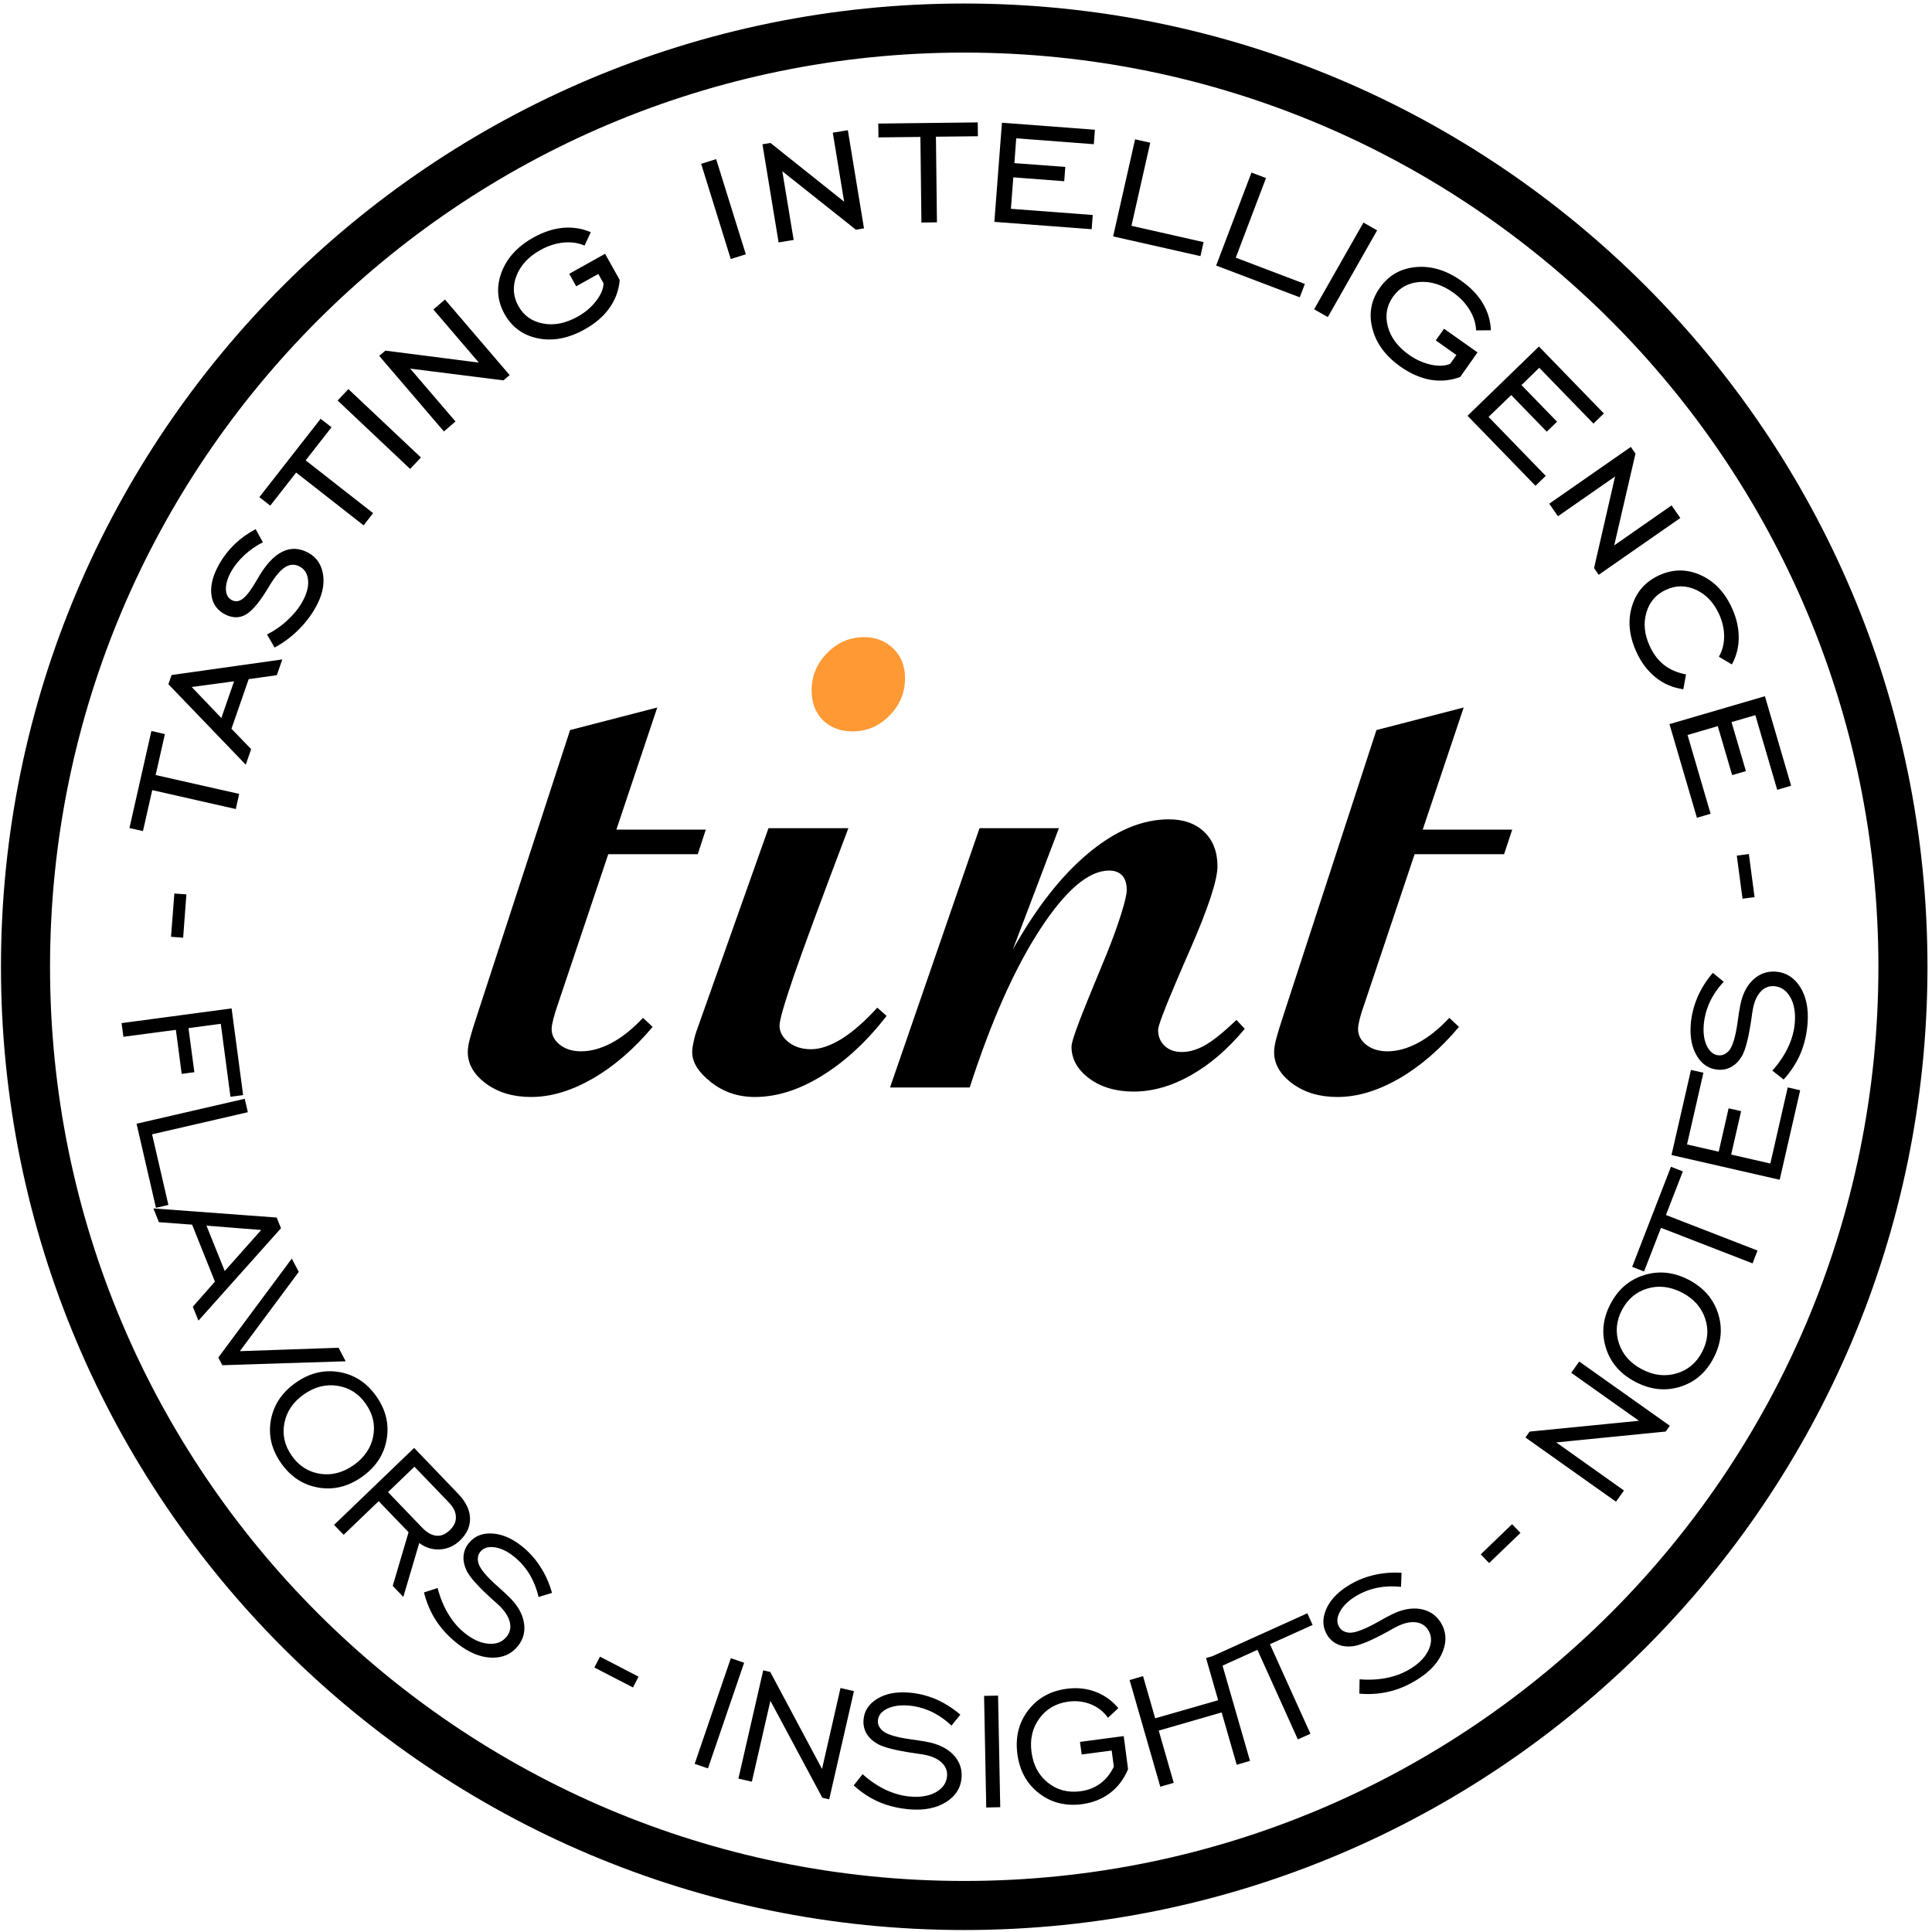
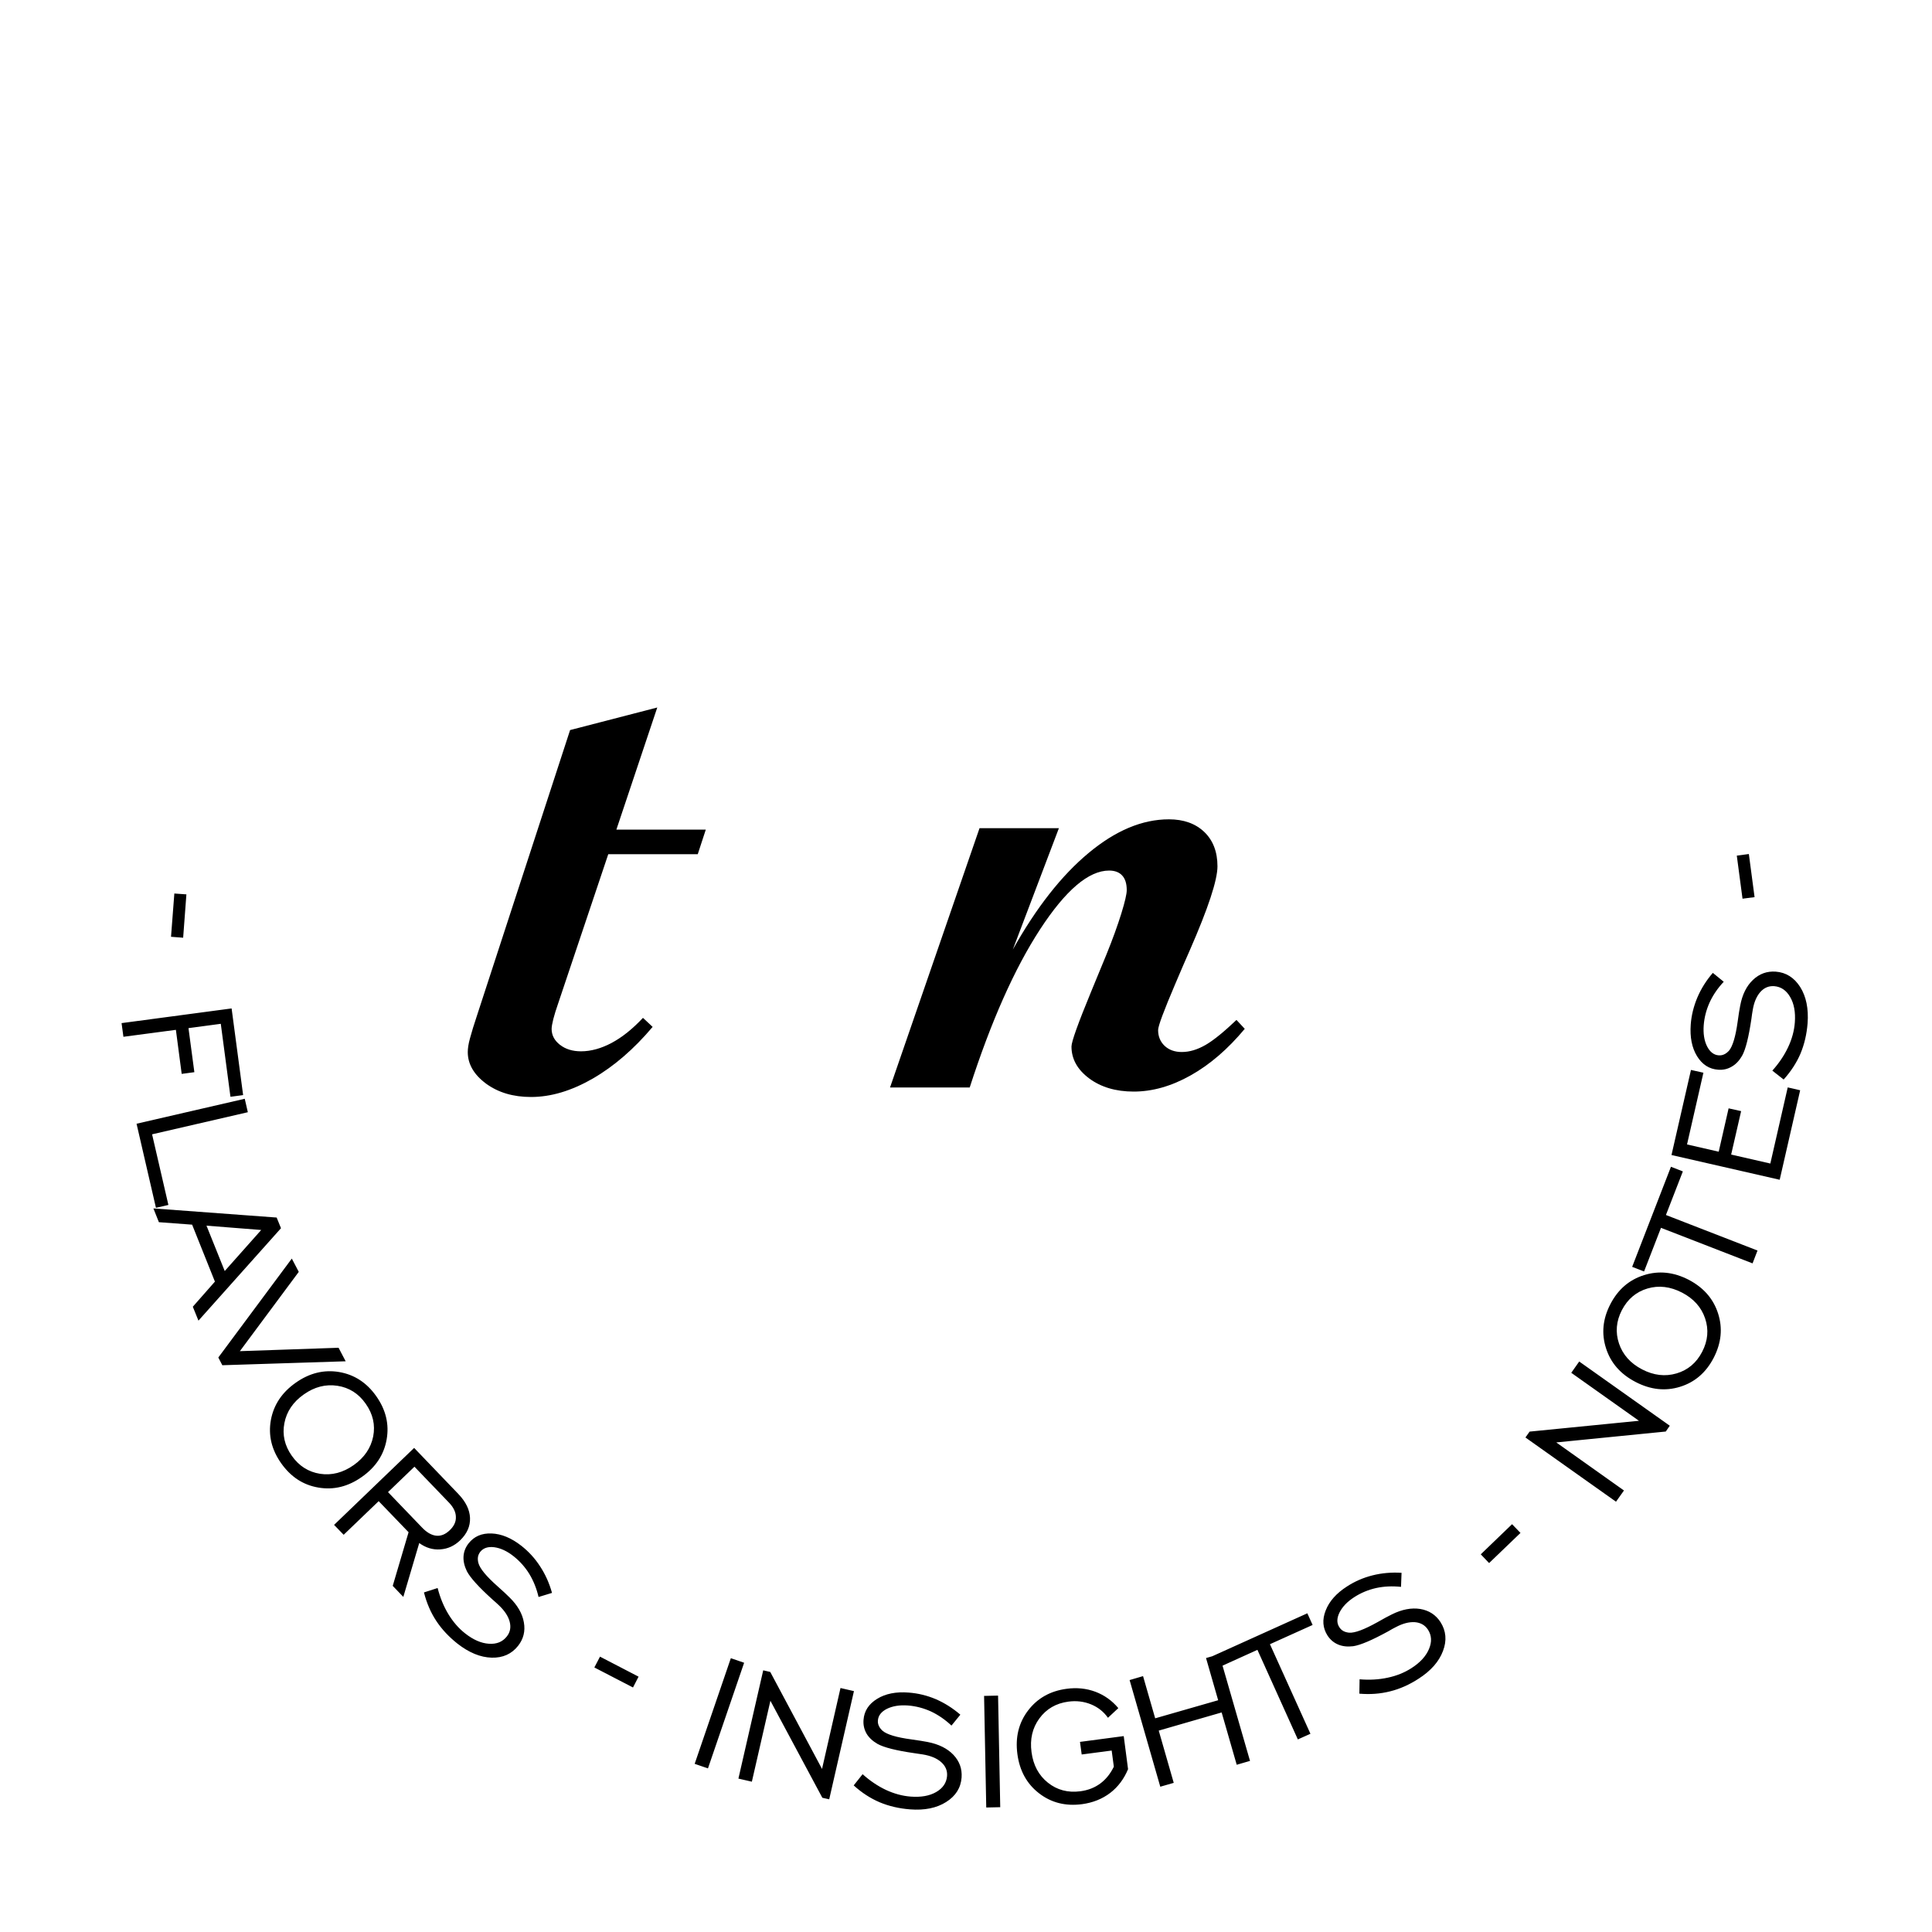
<svg xmlns="http://www.w3.org/2000/svg" xml:space="preserve" width="250px" height="250px" version="1.1" style="shape-rendering:geometricPrecision; text-rendering:geometricPrecision; image-rendering:optimizeQuality; fill-rule:evenodd; clip-rule:evenodd" viewBox="0 0 250 250">
  <defs>
    <style type="text/css">
   
    .str0 {stroke:black;stroke-width:6.35;stroke-miterlimit:22.926}
    .fil0 {fill:none}
    .fil1 {fill:black;fill-rule:nonzero}
    .fil3 {fill:black;fill-rule:nonzero}
    .fil2 {fill:#FF9933;fill-rule:nonzero}
   
  </style>
  </defs>
  <g id="Layer_x0020_1">
-     <path class="fil0 str0" d="M124.77 3.63c67.08,0 121.47,54.39 121.47,121.47 0,67.09 -54.39,121.47 -121.47,121.47 -67.09,0 -121.47,-54.38 -121.47,-121.47 0,-67.08 54.38,-121.47 121.47,-121.47z" />
    <g id="_891971424">
-       <path class="fil1" d="M189.4 91.55l-5.3 15.8 11.58 0 -1.05 3.18 -11.58 0 -6.45 19.24c-0.3,0.84 -0.52,1.53 -0.65,2.09 -0.15,0.57 -0.22,1 -0.22,1.28 0,0.81 0.35,1.5 1.07,2.06 0.72,0.56 1.63,0.84 2.72,0.84 1.3,0 2.62,-0.37 3.99,-1.1 1.37,-0.74 2.71,-1.81 4.03,-3.23l1.25 1.17c-2.41,2.86 -5,5.1 -7.75,6.69 -2.77,1.59 -5.42,2.38 -7.98,2.38 -2.31,0 -4.23,-0.57 -5.82,-1.73 -1.58,-1.17 -2.37,-2.53 -2.37,-4.08 0,-0.45 0.09,-1.04 0.28,-1.76 0.19,-0.72 0.53,-1.81 1.01,-3.27l11.95 -36.64 11.29 -2.92z" />
      <path class="fil1" d="M160 131.98l1.07 1.15c-2.17,2.61 -4.51,4.63 -7.01,6.03 -2.49,1.4 -4.95,2.09 -7.36,2.09 -2.33,0 -4.25,-0.58 -5.77,-1.71 -1.51,-1.13 -2.28,-2.5 -2.28,-4.12 0,-0.63 0.85,-3 2.55,-7.12 0.82,-2 1.48,-3.61 1.97,-4.78 0.81,-1.99 1.44,-3.75 1.92,-5.28 0.48,-1.55 0.71,-2.56 0.71,-3.05 0,-0.84 -0.19,-1.47 -0.59,-1.9 -0.38,-0.42 -0.95,-0.64 -1.69,-0.64 -2.65,0 -5.62,2.53 -8.93,7.6 -3.31,5.08 -6.34,11.9 -9.11,20.47l-10.31 0 11.58 -33.55 10.27 0 -5.96 15.7c3.04,-5.43 6.31,-9.59 9.8,-12.49 3.48,-2.9 6.94,-4.36 10.4,-4.36 1.91,0 3.44,0.55 4.58,1.64 1.13,1.09 1.7,2.57 1.7,4.44 0,1.78 -1.19,5.4 -3.57,10.84 -0.39,0.87 -0.67,1.53 -0.87,1.99 -0.24,0.57 -0.58,1.38 -1.03,2.41 -1.47,3.45 -2.21,5.43 -2.21,5.95 0,0.82 0.28,1.51 0.84,2.04 0.56,0.53 1.31,0.8 2.22,0.8 1.02,0 2.03,-0.31 3.09,-0.92 1.05,-0.61 2.37,-1.69 3.99,-3.23z" />
-       <path class="fil2" d="M111.81 82.45c1.53,0 2.79,0.5 3.8,1.49 1,0.99 1.5,2.27 1.5,3.81 0,1.87 -0.66,3.47 -2,4.84 -1.34,1.37 -2.93,2.05 -4.8,2.05 -1.57,0 -2.85,-0.49 -3.84,-1.46 -0.97,-0.99 -1.45,-2.27 -1.45,-3.84 0,-1.84 0.66,-3.44 2,-4.83 1.34,-1.36 2.93,-2.06 4.79,-2.06z" />
-       <path class="fil1" d="M99.44 107.17l10.34 0c-3.47,9.15 -5.82,15.52 -7.06,19.11 -1.23,3.59 -1.85,5.74 -1.85,6.43 0,0.81 0.38,1.52 1.16,2.14 0.78,0.61 1.75,0.92 2.9,0.92 1.21,0 2.53,-0.45 3.99,-1.35 1.45,-0.91 2.98,-2.25 4.6,-4.03l1.21 1.07c-2.59,3.33 -5.37,5.9 -8.36,7.74 -2.97,1.84 -5.87,2.75 -8.69,2.75 -2.15,0 -4.05,-0.63 -5.67,-1.91 -1.63,-1.28 -2.44,-2.57 -2.44,-3.88 0,-0.36 0.06,-0.8 0.18,-1.34 0.11,-0.55 0.27,-1.14 0.51,-1.77l9.18 -25.88z" />
      <path class="fil1" d="M85.05 91.55l-5.29 15.8 11.57 0 -1.04 3.18 -11.58 0 -6.46 19.24c-0.29,0.84 -0.51,1.53 -0.65,2.09 -0.14,0.57 -0.22,1 -0.22,1.28 0,0.81 0.36,1.5 1.08,2.06 0.72,0.56 1.63,0.84 2.72,0.84 1.29,0 2.62,-0.37 3.99,-1.1 1.37,-0.74 2.7,-1.81 4.03,-3.23l1.25 1.17c-2.41,2.86 -5,5.1 -7.75,6.69 -2.77,1.59 -5.42,2.38 -7.98,2.38 -2.31,0 -4.24,-0.57 -5.83,-1.73 -1.57,-1.17 -2.36,-2.53 -2.36,-4.08 0,-0.45 0.08,-1.04 0.28,-1.76 0.19,-0.72 0.52,-1.81 1.01,-3.27l11.95 -36.64 11.28 -2.92z" />
    </g>
-     <path class="fil1" d="M30.51 104.69l-10.81 -2.45 -1.2 5.3 -1.75 -0.39 2.84 -12.56 1.75 0.4 -1.2 5.3 10.81 2.44 -0.44 1.96zm-1.87 -11.78l1.65 -4.75 -5.48 0.74 3.83 4.01zm3.16 6.04l-10.01 -10.41 0.41 -1.19 14.33 -2.02 -0.71 2.04 -3.64 0.51 -2.23 6.42 2.55 2.64 -0.7 2.01zm3.73 -15.16l-0.98 -1.69c0.95,-0.47 1.83,-1.08 2.63,-1.83 0.81,-0.74 1.45,-1.53 1.92,-2.36 0.57,-1 0.83,-1.92 0.77,-2.76 -0.06,-0.85 -0.4,-1.45 -1.04,-1.81 -0.64,-0.36 -1.27,-0.35 -1.9,0.03 -0.63,0.39 -1.3,1.17 -2.02,2.36 -1.19,2.02 -2.22,3.29 -3.09,3.79 -0.88,0.51 -1.84,0.47 -2.87,-0.11 -0.96,-0.55 -1.5,-1.41 -1.61,-2.58 -0.11,-1.17 0.24,-2.45 1.04,-3.86 0.55,-0.96 1.22,-1.82 2,-2.57 0.79,-0.75 1.69,-1.39 2.7,-1.93l0.94 1.7c-0.86,0.43 -1.65,0.98 -2.37,1.64 -0.71,0.66 -1.28,1.35 -1.7,2.08 -0.48,0.85 -0.72,1.62 -0.72,2.3 0.01,0.69 0.24,1.17 0.72,1.44 0.5,0.28 1,0.22 1.5,-0.18 0.51,-0.39 1.13,-1.24 1.86,-2.52 1.01,-1.79 2.07,-2.96 3.19,-3.52 1.13,-0.57 2.28,-0.51 3.47,0.16 1.05,0.6 1.67,1.56 1.85,2.88 0.17,1.32 -0.16,2.71 -1,4.18 -0.61,1.09 -1.38,2.07 -2.3,2.97 -0.92,0.89 -1.91,1.62 -2.99,2.19zm11.52 -15.81l-8.73 -6.83 -3.35 4.28 -1.41 -1.1 7.93 -10.14 1.41 1.1 -3.35 4.28 8.73 6.83 -1.23 1.58zm6.02 -7.3l-9.38 -8.85 1.39 -1.48 9.39 8.85 -1.4 1.48zm4.37 -4.85l-8.37 -9.78 0.8 -0.68 12.09 1.55 -5.88 -6.87 1.5 -1.29 8.37 9.78 -0.8 0.68 -12.07 -1.52 5.86 6.84 -1.5 1.29zm17.12 -18.78l-0.9 -1.62 4.64 -2.59 1.89 3.39c-0.11,1.33 -0.55,2.53 -1.32,3.61 -0.76,1.09 -1.83,2.01 -3.21,2.78 -2.07,1.16 -4.08,1.55 -6.02,1.17 -1.94,-0.39 -3.39,-1.44 -4.35,-3.15 -0.96,-1.72 -1.09,-3.51 -0.4,-5.38 0.7,-1.87 2.07,-3.37 4.13,-4.52 1.3,-0.73 2.57,-1.14 3.83,-1.26 1.25,-0.11 2.46,0.08 3.6,0.57l-0.81 1.73c-0.82,-0.36 -1.73,-0.49 -2.74,-0.39 -1.01,0.1 -2,0.42 -2.98,0.97 -1.53,0.85 -2.56,1.97 -3.09,3.33 -0.53,1.37 -0.44,2.67 0.25,3.91 0.7,1.25 1.76,2 3.2,2.27 1.43,0.27 2.91,-0.03 4.46,-0.89 0.97,-0.54 1.76,-1.21 2.39,-2.02 0.62,-0.81 0.95,-1.58 0.97,-2.3l-0.68 -1.21 -2.86 1.6zm20 -3.53l-3.83 -12.32 1.94 -0.61 3.84 12.32 -1.95 0.61zm6.19 -2.15l-2.09 -12.7 1.04 -0.17 9.53 7.6 -1.47 -8.93 1.95 -0.32 2.09 12.7 -1.04 0.18 -9.53 -7.57 1.47 8.89 -1.95 0.32zm18.48 -2.57l-0.13 -11.08 -5.43 0.06 -0.02 -1.79 12.87 -0.15 0.02 1.79 -5.43 0.06 0.13 11.08 -2.01 0.03zm9.44 -0.09l0.98 -12.83 12.03 0.91 -0.14 1.87 -10.04 -0.76 -0.24 3.21 6.59 0.49 -0.14 1.85 -6.59 -0.5 -0.31 4.07 10.59 0.8 -0.14 1.84 -12.59 -0.95zm15.37 1.88l2.84 -12.56 1.96 0.44 -2.43 10.75 9.33 2.11 -0.4 1.81 -11.3 -2.55zm13.33 3.77l4.57 -12.03 1.88 0.71 -3.91 10.3 8.94 3.4 -0.66 1.73 -10.82 -4.11zm12.68 5.66l6.38 -11.22 1.77 1.01 -6.38 11.22 -1.77 -1.01zm15.74 4.03l1.07 -1.51 4.33 3.06 -2.24 3.18c-1.24,0.46 -2.52,0.59 -3.82,0.37 -1.31,-0.23 -2.61,-0.79 -3.9,-1.7 -1.94,-1.37 -3.15,-3.01 -3.64,-4.93 -0.5,-1.91 -0.18,-3.68 0.96,-5.28 1.13,-1.61 2.69,-2.5 4.67,-2.68 1.99,-0.18 3.94,0.41 5.86,1.77 1.22,0.86 2.15,1.83 2.79,2.91 0.65,1.08 1,2.25 1.05,3.5l-1.91 0.01c-0.04,-0.89 -0.31,-1.78 -0.84,-2.64 -0.52,-0.87 -1.24,-1.62 -2.15,-2.27 -1.44,-1.01 -2.89,-1.46 -4.34,-1.35 -1.47,0.11 -2.6,0.75 -3.43,1.91 -0.82,1.17 -1.04,2.45 -0.66,3.87 0.38,1.4 1.28,2.62 2.73,3.64 0.9,0.64 1.85,1.06 2.85,1.28 1,0.21 1.83,0.18 2.49,-0.12l0.8 -1.13 -2.67 -1.89zm4.11 9.75l9.24 -8.96 8.4 8.66 -1.35 1.31 -7.01 -7.22 -2.3 2.24 4.6 4.74 -1.33 1.29 -4.6 -4.74 -2.93 2.83 7.4 7.63 -1.33 1.28 -8.79 -9.06zm10.57 11.38l10.56 -7.35 0.6 0.87 -2.75 11.87 7.42 -5.17 1.13 1.63 -10.56 7.35 -0.6 -0.87 2.72 -11.85 -7.39 5.14 -1.13 -1.62zm17.35 24.01c-1.35,-0.19 -2.55,-0.7 -3.59,-1.54 -1.04,-0.84 -1.88,-1.95 -2.5,-3.33 -0.93,-2.06 -1.12,-4.02 -0.55,-5.88 0.56,-1.86 1.75,-3.2 3.54,-4.01 1.79,-0.81 3.57,-0.81 5.35,-0.01 1.78,0.81 3.14,2.24 4.06,4.3 0.58,1.28 0.87,2.55 0.86,3.82 -0.01,1.26 -0.31,2.4 -0.89,3.44l-1.68 -1c0.45,-0.78 0.68,-1.65 0.68,-2.61 0.01,-0.95 -0.21,-1.92 -0.65,-2.89 -0.68,-1.5 -1.67,-2.55 -2.97,-3.15 -1.3,-0.6 -2.59,-0.61 -3.88,-0.02 -1.29,0.58 -2.15,1.56 -2.55,2.93 -0.41,1.38 -0.28,2.81 0.4,4.31 0.47,1.04 1.09,1.87 1.86,2.48 0.77,0.61 1.72,1.02 2.86,1.24l-0.35 1.92zm-1.79 4.51l12.35 -3.61 3.39 11.58 -1.8 0.53 -2.83 -9.66 -3.08 0.9 1.86 6.34 -1.78 0.52 -1.86 -6.34 -3.91 1.15 2.98 10.19 -1.77 0.52 -3.55 -12.12z" />
    <path class="fil3" d="M24.12 115.73l-0.42 5.61 -1.57 -0.12 0.43 -5.6 1.56 0.11zm-8.39 16.66l14.24 -1.9 1.49 11.21 -1.64 0.22 -1.25 -9.44 -4.18 0.56 0.76 5.7 -1.64 0.22 -0.75 -5.7 -6.79 0.9 -0.24 -1.77zm1.94 13.02l14 -3.23 0.4 1.74 -12.39 2.86 2.11 9.14 -1.61 0.37 -2.51 -10.88zm9.05 13.19l2.36 5.87 4.72 -5.31 -7.08 -0.56zm-6.87 -2.23l15.95 1.18 0.56 1.38 -10.68 11.96 -0.73 -1.8 2.86 -3.25 -2.95 -7.37 -4.3 -0.32 -0.71 -1.78zm8.92 20.29l-0.52 -1 9.51 -12.8 0.9 1.72 -7.62 10.26 12.77 -0.44 0.92 1.75 -15.96 0.51zm8.99 11.72c0.93,1.32 2.15,2.09 3.66,2.33 1.51,0.23 2.96,-0.15 4.34,-1.12 1.39,-0.98 2.23,-2.22 2.53,-3.71 0.29,-1.5 -0.03,-2.91 -0.97,-4.24 -0.92,-1.32 -2.15,-2.09 -3.66,-2.32 -1.52,-0.23 -2.97,0.14 -4.35,1.12 -1.38,0.97 -2.22,2.21 -2.51,3.71 -0.29,1.5 0.03,2.91 0.96,4.23zm-1.38 0.96c-1.24,-1.76 -1.68,-3.62 -1.33,-5.58 0.36,-1.96 1.42,-3.57 3.21,-4.83 1.78,-1.26 3.66,-1.72 5.63,-1.39 1.97,0.34 3.57,1.38 4.8,3.13 1.24,1.76 1.69,3.62 1.34,5.6 -0.35,1.98 -1.42,3.59 -3.2,4.84 -1.78,1.26 -3.66,1.72 -5.63,1.38 -1.97,-0.33 -3.57,-1.38 -4.82,-3.15zm13.83 3.74l4.4 4.58c0.62,0.65 1.24,1 1.85,1.06 0.61,0.06 1.19,-0.18 1.75,-0.72 0.54,-0.52 0.81,-1.09 0.78,-1.72 -0.01,-0.62 -0.31,-1.24 -0.9,-1.85l-4.46 -4.64 -3.42 3.29zm-6.98 4.24l10.36 -9.96 5.71 5.95c0.97,1.01 1.48,2.05 1.52,3.11 0.04,1.07 -0.38,2.03 -1.28,2.9 -0.75,0.72 -1.61,1.11 -2.58,1.17 -0.96,0.07 -1.87,-0.21 -2.71,-0.82l-2.06 6.97 -1.37 -1.43 2.05 -6.94 -3.87 -4.02 -4.53 4.35 -1.24 -1.28zm11.63 8.74l1.77 -0.57c0.32,1.25 0.78,2.37 1.39,3.38 0.61,1 1.33,1.84 2.18,2.5 1.04,0.82 2.07,1.27 3.07,1.33 1,0.07 1.77,-0.25 2.31,-0.94 0.44,-0.55 0.56,-1.19 0.37,-1.92 -0.19,-0.72 -0.67,-1.44 -1.44,-2.16 -0.18,-0.17 -0.45,-0.42 -0.81,-0.73 -1.76,-1.59 -2.85,-2.8 -3.29,-3.64 -0.32,-0.67 -0.47,-1.31 -0.43,-1.92 0.04,-0.61 0.26,-1.17 0.65,-1.67 0.71,-0.91 1.7,-1.34 2.98,-1.29 1.27,0.05 2.56,0.58 3.86,1.6 0.94,0.74 1.75,1.62 2.42,2.66 0.68,1.03 1.19,2.17 1.54,3.43l-1.74 0.53c-0.26,-1.11 -0.66,-2.1 -1.2,-2.99 -0.55,-0.89 -1.23,-1.65 -2.04,-2.29 -0.85,-0.67 -1.68,-1.05 -2.5,-1.16 -0.81,-0.1 -1.41,0.1 -1.81,0.6 -0.15,0.2 -0.25,0.42 -0.29,0.65 -0.04,0.23 -0.02,0.5 0.05,0.78 0.19,0.72 1.02,1.73 2.49,3.03 0.68,0.6 1.19,1.08 1.54,1.43 1.05,1.03 1.67,2.11 1.86,3.24 0.2,1.13 -0.05,2.14 -0.75,3.03 -0.83,1.05 -1.97,1.57 -3.42,1.53 -1.46,-0.04 -2.93,-0.65 -4.42,-1.81 -1.12,-0.89 -2.04,-1.87 -2.75,-2.95 -0.72,-1.09 -1.24,-2.31 -1.59,-3.68zm22.78 8.31l4.99 2.59 -0.72 1.4 -5 -2.59 0.73 -1.4zm12.25 13.87l4.68 -13.67 1.72 0.59 -4.68 13.67 -1.72 -0.59zm5.66 1.91l3.21 -14.01 0.91 0.21 6.7 12.55 2.39 -10.47 1.74 0.4 -3.2 14 -0.89 -0.2 -6.72 -12.55 -2.4 10.47 -1.74 -0.4zm14.92 0.88l1.15 -1.45c0.96,0.86 1.97,1.54 3.03,2.04 1.06,0.49 2.13,0.78 3.2,0.86 1.33,0.1 2.42,-0.09 3.29,-0.59 0.87,-0.5 1.34,-1.2 1.41,-2.08 0.05,-0.7 -0.2,-1.29 -0.76,-1.79 -0.56,-0.5 -1.36,-0.83 -2.4,-1 -0.25,-0.04 -0.61,-0.1 -1.08,-0.16 -2.35,-0.34 -3.93,-0.74 -4.76,-1.2 -0.64,-0.37 -1.12,-0.82 -1.43,-1.35 -0.3,-0.54 -0.43,-1.12 -0.38,-1.75 0.08,-1.15 0.67,-2.06 1.76,-2.73 1.08,-0.67 2.45,-0.94 4.09,-0.81 1.2,0.09 2.36,0.37 3.5,0.85 1.13,0.49 2.19,1.16 3.18,2.01l-1.15 1.41c-0.83,-0.78 -1.72,-1.39 -2.66,-1.83 -0.95,-0.43 -1.94,-0.69 -2.96,-0.77 -1.09,-0.08 -1.99,0.07 -2.73,0.43 -0.73,0.37 -1.12,0.87 -1.17,1.51 -0.02,0.24 0.02,0.48 0.12,0.69 0.09,0.22 0.26,0.43 0.47,0.63 0.56,0.49 1.81,0.87 3.76,1.13 0.89,0.13 1.59,0.23 2.07,0.33 1.44,0.28 2.56,0.83 3.35,1.66 0.79,0.84 1.14,1.81 1.06,2.94 -0.1,1.34 -0.77,2.4 -2,3.17 -1.23,0.78 -2.79,1.1 -4.68,0.95 -1.42,-0.11 -2.74,-0.42 -3.93,-0.92 -1.19,-0.51 -2.31,-1.23 -3.35,-2.18zm17.15 2.86l-0.28 -14.44 1.81 -0.04 0.28 14.44 -1.81 0.04zm16.51 -5.28l-0.28 -2.09 -3.88 0.51 -0.22 -1.63 5.66 -0.75 0.56 4.28c-0.53,1.27 -1.3,2.3 -2.32,3.08 -1.03,0.78 -2.24,1.26 -3.64,1.45 -2.13,0.28 -3.99,-0.19 -5.56,-1.41 -1.58,-1.22 -2.51,-2.91 -2.8,-5.07 -0.29,-2.17 0.17,-4.05 1.38,-5.64 1.21,-1.59 2.87,-2.53 4.99,-2.81 1.32,-0.18 2.56,-0.05 3.72,0.38 1.16,0.44 2.15,1.14 2.97,2.12l-1.34 1.25c-0.56,-0.79 -1.29,-1.37 -2.2,-1.74 -0.91,-0.37 -1.88,-0.49 -2.92,-0.35 -1.6,0.21 -2.85,0.94 -3.76,2.18 -0.9,1.23 -1.24,2.69 -1.01,4.36 0.22,1.68 0.93,3 2.12,3.95 1.19,0.95 2.59,1.32 4.19,1.11 1,-0.13 1.86,-0.47 2.58,-1 0.72,-0.53 1.31,-1.26 1.76,-2.18zm6.01 2.59l-3.97 -13.8 1.74 -0.51 1.57 5.46 8.15 -2.34 -1.57 -5.46 1.71 -0.49 3.98 13.8 -1.72 0.5 -1.95 -6.77 -8.14 2.35 1.94 6.76 -1.74 0.5zm17.8 -6.12l-5.23 -11.59 -5.52 2.5 -0.68 -1.51 12.66 -5.72 0.68 1.51 -5.52 2.49 5.24 11.59 -1.63 0.73zm7.96 -5.92l0.03 -1.86c1.28,0.11 2.5,0.04 3.65,-0.21 1.14,-0.24 2.17,-0.66 3.07,-1.24 1.12,-0.72 1.87,-1.54 2.26,-2.47 0.39,-0.92 0.35,-1.75 -0.13,-2.5 -0.38,-0.58 -0.95,-0.91 -1.69,-0.97 -0.75,-0.05 -1.58,0.16 -2.51,0.66 -0.23,0.11 -0.55,0.29 -0.96,0.53 -2.08,1.14 -3.58,1.78 -4.52,1.92 -0.73,0.09 -1.39,0.02 -1.95,-0.22 -0.57,-0.24 -1.02,-0.63 -1.37,-1.16 -0.62,-0.97 -0.71,-2.05 -0.24,-3.24 0.46,-1.19 1.38,-2.23 2.77,-3.12 1,-0.65 2.1,-1.13 3.3,-1.43 1.19,-0.3 2.45,-0.41 3.75,-0.33l-0.07 1.82c-1.13,-0.12 -2.2,-0.07 -3.22,0.15 -1.02,0.23 -1.96,0.62 -2.83,1.18 -0.91,0.59 -1.54,1.25 -1.91,1.99 -0.36,0.74 -0.37,1.37 -0.02,1.9 0.13,0.21 0.31,0.38 0.51,0.49 0.21,0.12 0.47,0.19 0.76,0.22 0.74,0.05 1.96,-0.41 3.68,-1.37 0.78,-0.45 1.4,-0.78 1.85,-1 1.31,-0.65 2.54,-0.88 3.67,-0.7 1.13,0.19 2.01,0.76 2.62,1.7 0.72,1.13 0.84,2.38 0.32,3.74 -0.51,1.36 -1.56,2.56 -3.15,3.58 -1.2,0.78 -2.43,1.33 -3.69,1.64 -1.26,0.32 -2.58,0.42 -3.98,0.3zm15.71 -18.03l4.05 -3.9 1.09 1.13 -4.06 3.9 -1.08 -1.13zm17.5 -6.81l-11.72 -8.31 0.54 -0.76 14.15 -1.4 -8.76 -6.21 1.03 -1.46 11.72 8.31 -0.52 0.75 -14.17 1.41 8.76 6.22 -1.03 1.45zm11.15 -19.4c0.74,-1.43 0.87,-2.87 0.38,-4.32 -0.49,-1.45 -1.49,-2.56 -2.99,-3.34 -1.51,-0.78 -3,-0.96 -4.46,-0.53 -1.46,0.43 -2.57,1.36 -3.32,2.8 -0.74,1.43 -0.86,2.88 -0.37,4.33 0.49,1.45 1.49,2.56 2.99,3.34 1.5,0.78 2.99,0.95 4.45,0.52 1.47,-0.43 2.58,-1.37 3.32,-2.8zm1.49 0.78c-0.99,1.91 -2.44,3.16 -4.35,3.75 -1.9,0.59 -3.82,0.38 -5.75,-0.62 -1.95,-1.01 -3.22,-2.46 -3.83,-4.36 -0.61,-1.9 -0.43,-3.8 0.56,-5.71 0.99,-1.91 2.44,-3.16 4.36,-3.76 1.91,-0.6 3.83,-0.4 5.77,0.6 1.93,1.01 3.2,2.46 3.81,4.37 0.61,1.9 0.42,3.81 -0.57,5.73zm5.03 -12.22l-11.85 -4.6 -2.19 5.65 -1.54 -0.6 5.02 -12.95 1.54 0.6 -2.19 5.64 11.85 4.6 -0.64 1.66zm3.51 -10.82l-14 -3.2 2.52 -11.01 1.61 0.36 -2.12 9.28 4.1 0.94 1.28 -5.61 1.62 0.36 -1.29 5.62 5.07 1.16 2.25 -9.85 1.61 0.37 -2.65 11.58zm0.51 -12.97l-1.46 -1.15c0.86,-0.96 1.54,-1.97 2.04,-3.03 0.5,-1.06 0.79,-2.13 0.87,-3.2 0.1,-1.33 -0.1,-2.43 -0.6,-3.29 -0.5,-0.87 -1.19,-1.34 -2.07,-1.41 -0.7,-0.05 -1.3,0.2 -1.8,0.76 -0.49,0.56 -0.83,1.36 -0.99,2.4 -0.05,0.25 -0.1,0.61 -0.16,1.08 -0.35,2.35 -0.74,3.93 -1.2,4.76 -0.37,0.64 -0.82,1.12 -1.36,1.42 -0.53,0.31 -1.11,0.44 -1.74,0.39 -1.16,-0.08 -2.07,-0.67 -2.74,-1.76 -0.66,-1.08 -0.93,-2.45 -0.81,-4.09 0.09,-1.2 0.38,-2.36 0.86,-3.5 0.48,-1.13 1.15,-2.2 2,-3.18l1.41 1.15c-0.78,0.83 -1.38,1.71 -1.82,2.66 -0.43,0.95 -0.69,1.94 -0.77,2.96 -0.08,1.08 0.06,1.99 0.43,2.73 0.37,0.73 0.87,1.12 1.5,1.17 0.25,0.02 0.48,-0.02 0.7,-0.12 0.22,-0.09 0.43,-0.26 0.63,-0.47 0.48,-0.56 0.86,-1.81 1.13,-3.76 0.12,-0.89 0.23,-1.59 0.33,-2.08 0.27,-1.44 0.82,-2.55 1.66,-3.34 0.83,-0.79 1.81,-1.14 2.94,-1.06 1.33,0.1 2.39,0.77 3.17,2 0.77,1.23 1.09,2.79 0.95,4.68 -0.11,1.42 -0.42,2.73 -0.92,3.93 -0.51,1.19 -1.24,2.31 -2.18,3.35zm-5.32 -23.4l-0.74 -5.57 1.56 -0.21 0.74 5.58 -1.56 0.2z" />
  </g>
</svg>